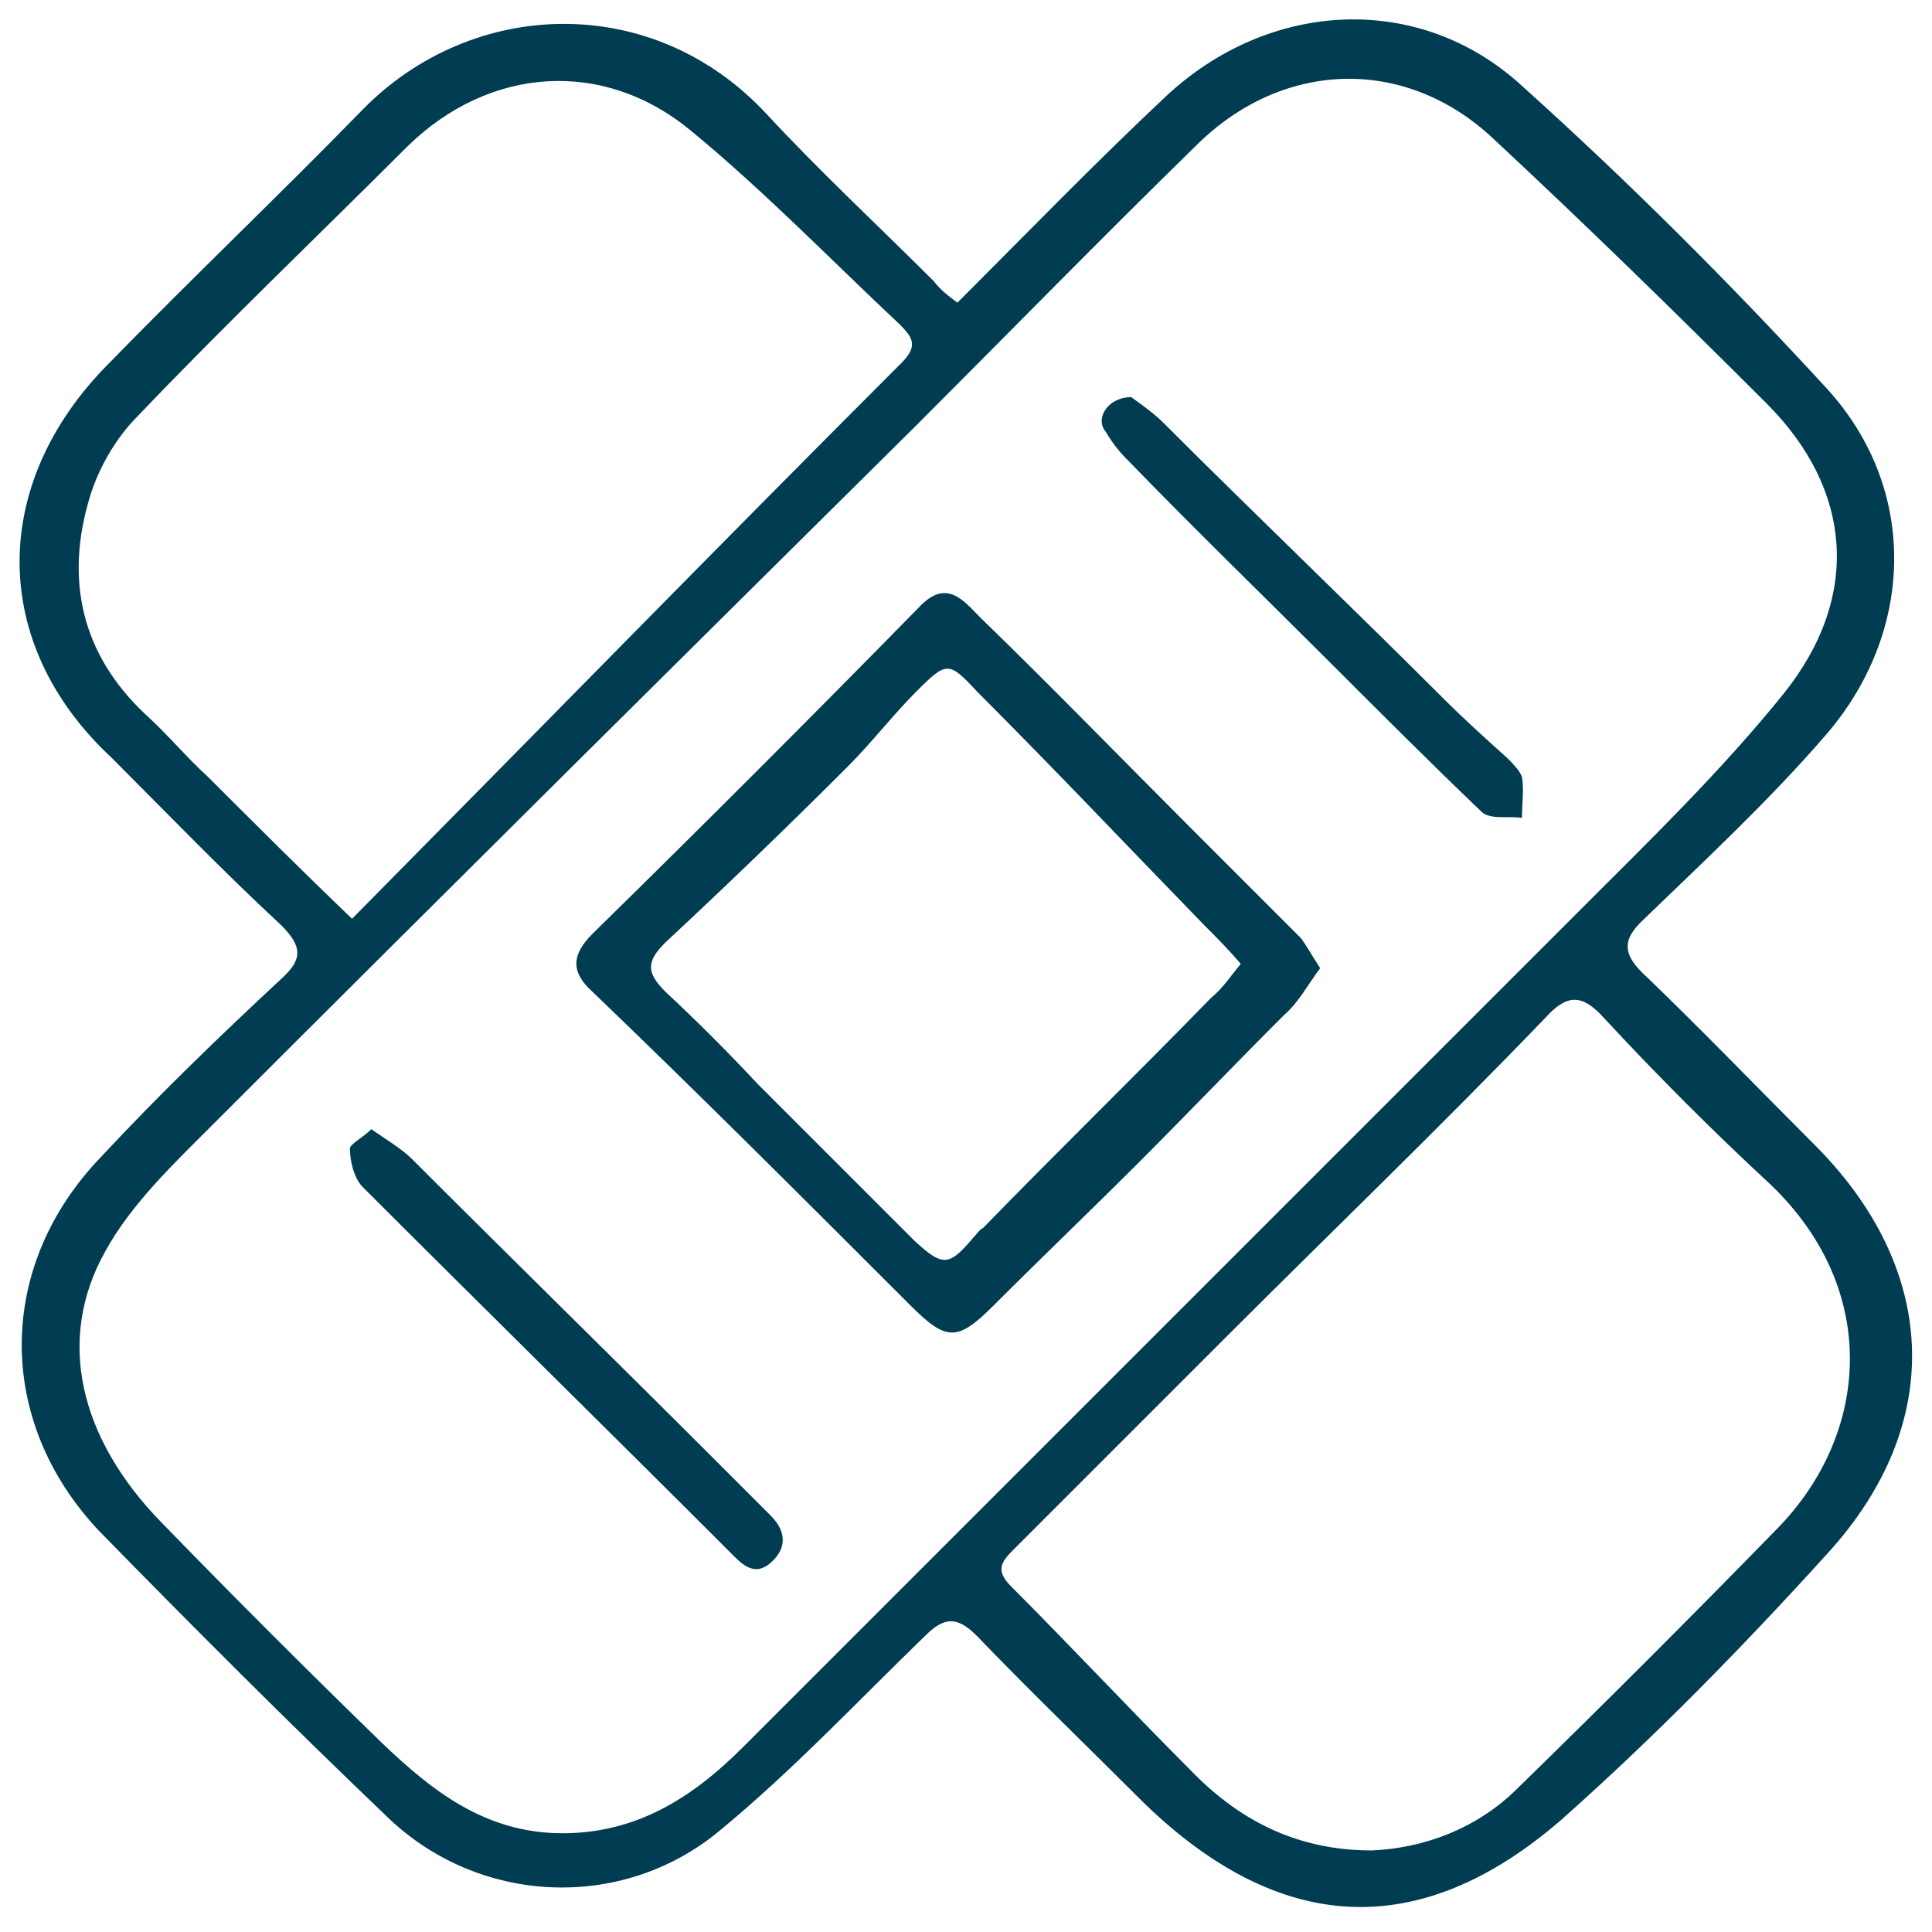
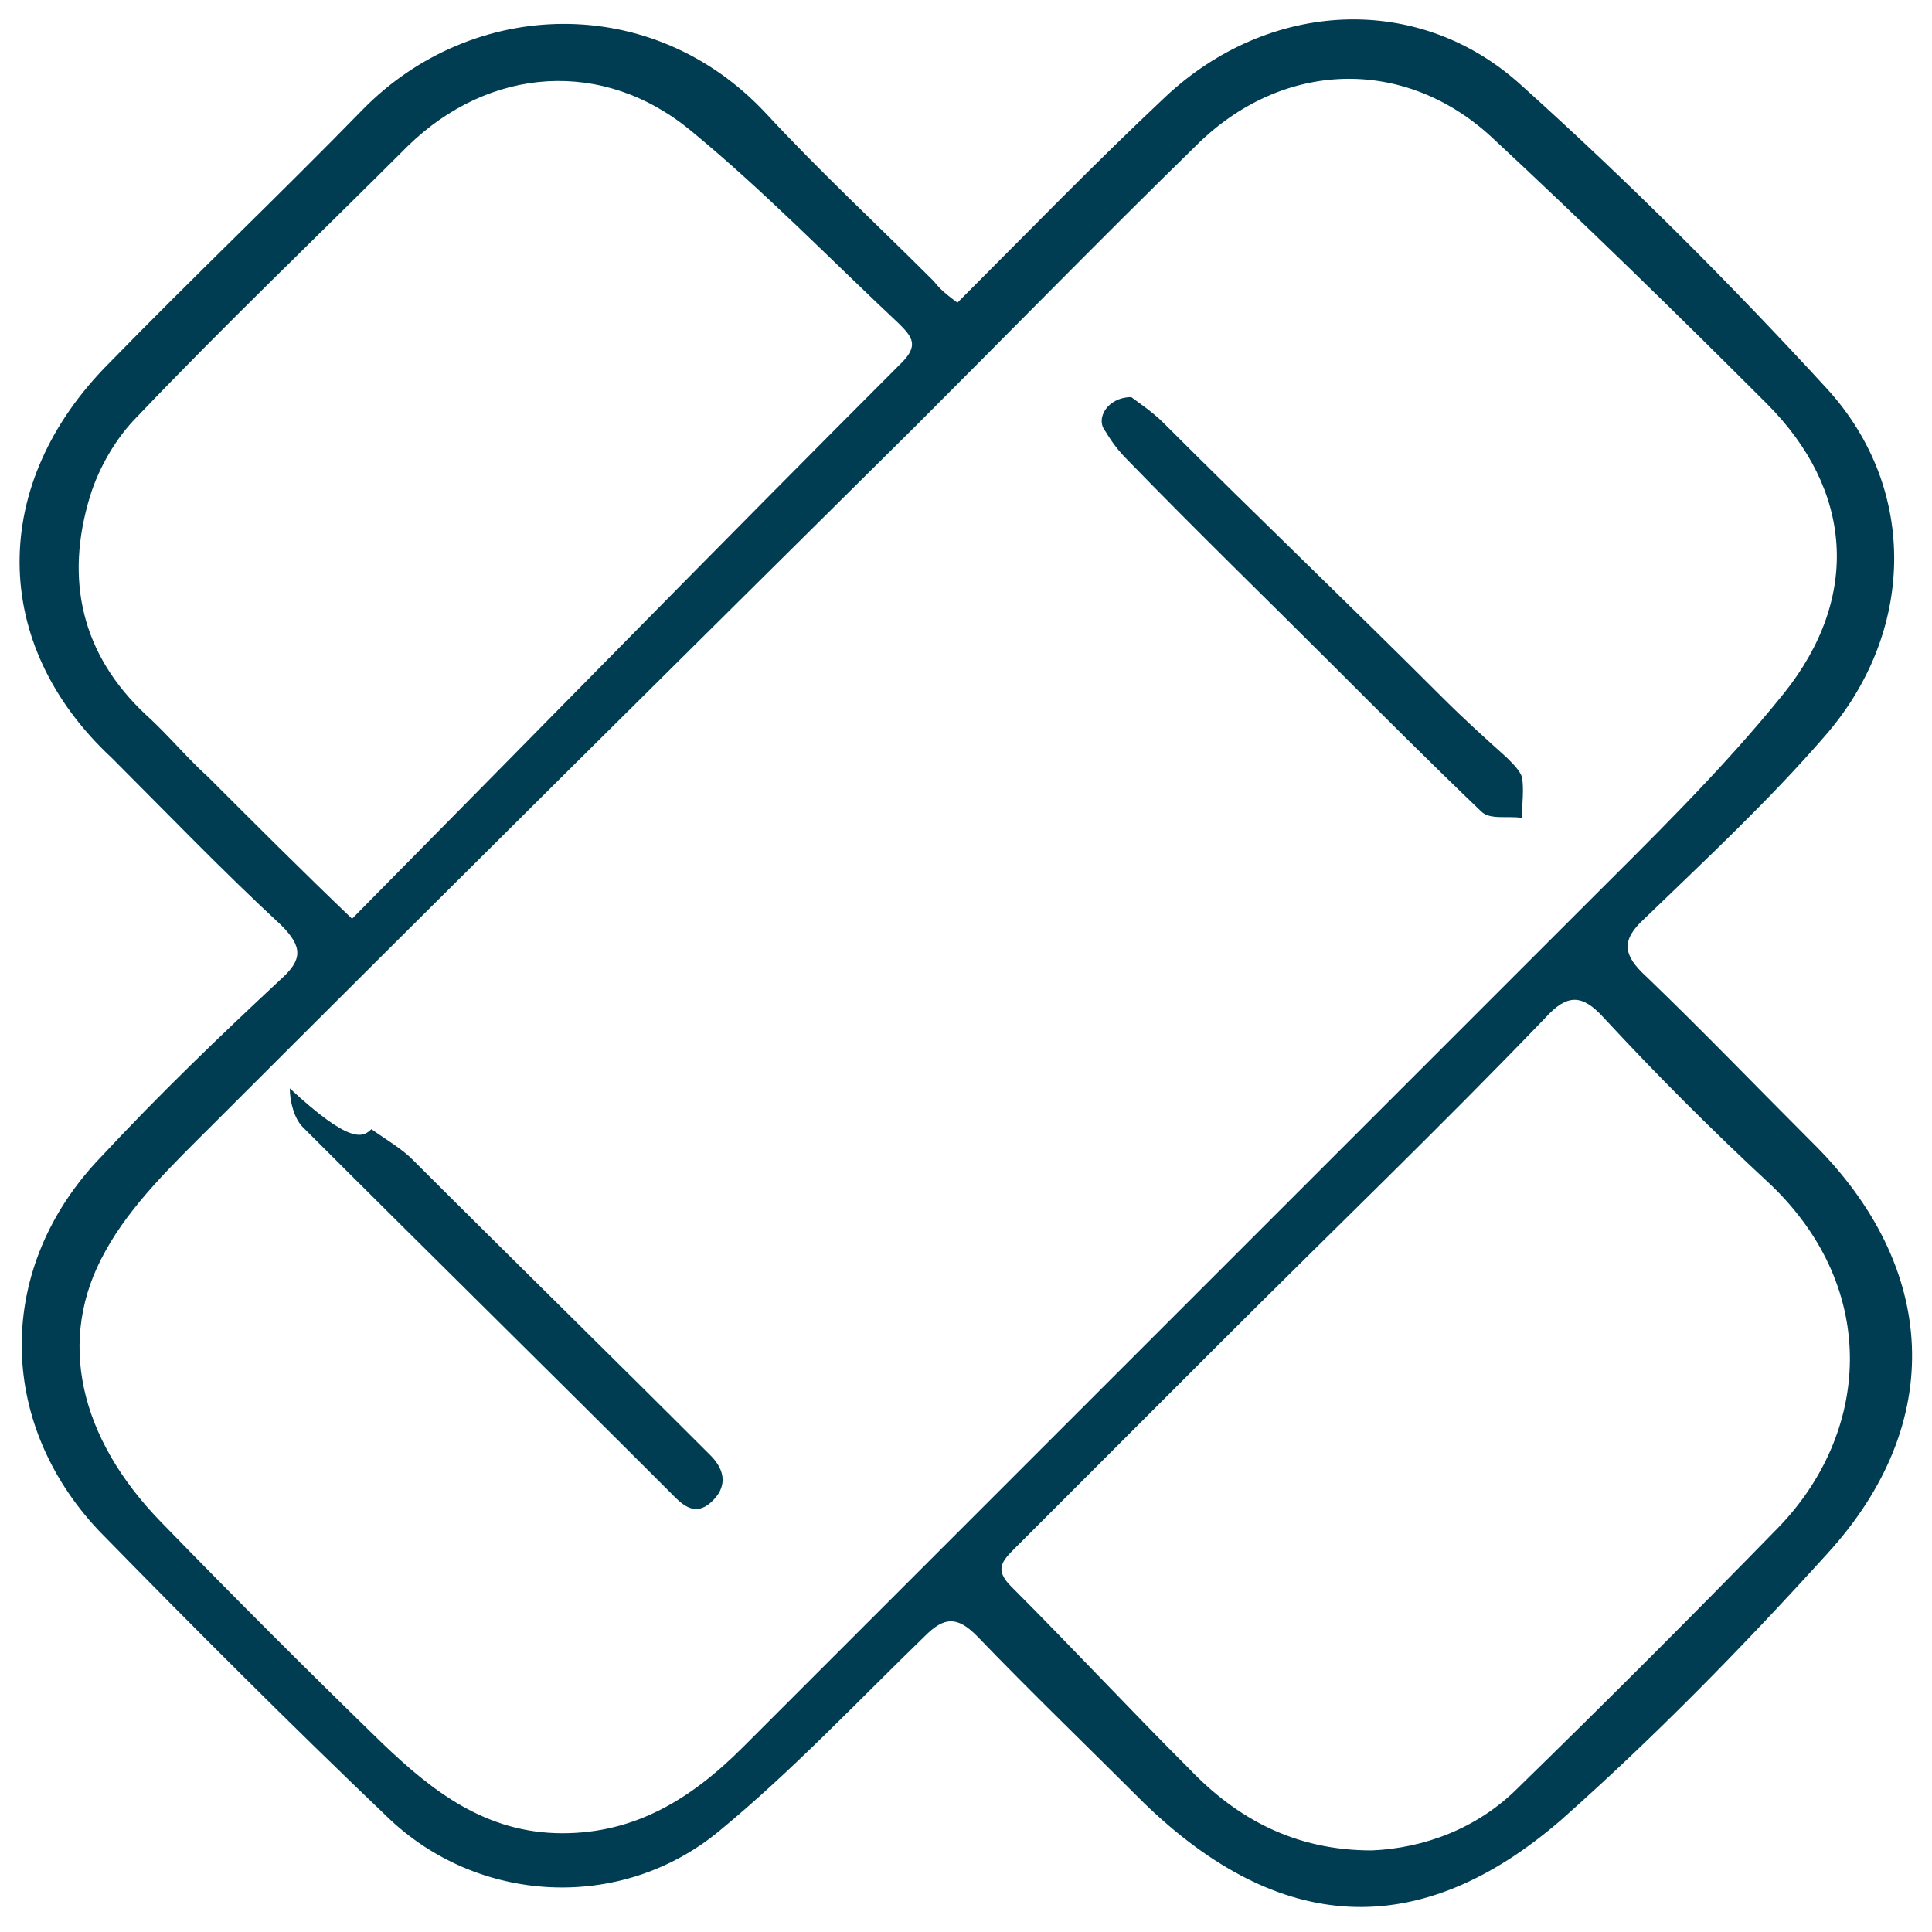
<svg xmlns="http://www.w3.org/2000/svg" version="1.1" id="Layer_1" x="0px" y="0px" viewBox="0 0 90 90" style="enable-background:new 0 0 90 90;" xml:space="preserve">
  <style type="text/css">
	.st0{display:none;}
	.st1{display:inline;fill:#003C52;}
	.st2{fill:#003C52;}
</style>
  <g class="st0">
    <path class="st1" d="M13.9,28.3c0-0.3,0-0.5,0-0.8c0-6.8,0-13.5,0-20.3c0-0.9,0.4-1.3,1.3-1.3c0.8,0,1.6,0,2.4,0   c0.4,0,0.5-0.1,0.5-0.4c0-1.2,0-2.4,0-3.6c0-0.9,0.4-1.3,1.3-1.3c17.1,0,34.2,0,51.3,0c1.1,0,1.5,0.4,1.5,1.5c0,10.6,0,21.2,0,31.8   c0,0.8,0,0.8,0.8,0.8c1.3,0,2.5,0,3.8,0c2.1,0,3.6,1.3,4,3.2c0.1,0.3,0.1,0.7,0.1,1.1c0,0.8,0,1.6,0,2.4c0,0.3,0.1,0.4,0.4,0.4   c1.1,0,2.1,0,3.3,0c1.9,0,3.3,0.9,4,2.7c0.3,0.8,0.3,1.6,0.1,2.4c-0.9,4.8-1.9,9.6-2.7,14.3c-0.8,4.4-1.6,8.8-2.4,13.1   c-0.7,3.7-1.3,7.4-2.1,11.1c-0.5,2.5-2.5,4.1-5.2,4.1c-23.5,0-47.1,0-70.6,0c-2.8,0-4.8-1.9-4.8-4.8c0-5.8,0-11.7,0-17.6   c0-11.5,0-22.9,0-34.5c0-2.1,1.2-3.8,3.2-4.2c0.3,0,0.5,0,0.8,0c2.8,0,5.4,0,8.2,0C13.5,28.3,13.6,28.3,13.9,28.3z M40.9,87.2   L40.9,87.2c8.9,0,17.8,0,26.7,0c2.9,0,5.7,0,8.6,0c1.7,0,2.8-0.9,3.2-2.5c0.7-3.4,1.3-7,2-10.5c0.8-4.5,1.7-9,2.5-13.5   c0.9-4.6,1.7-9.3,2.7-13.9c0.1-0.4,0.1-0.8,0.1-1.2c-0.1-1.1-0.9-1.7-2-1.7c-12.1,0-24.1,0-36.2,0c-11.4,0-22.9,0-34.4,0   c-1.5,0-2.7,1.1-2.8,2.3c-0.1,1.1-0.4,2.3-0.7,3.3c-1.1,4.5-1.9,9-2.8,13.7c-0.8,4.1-1.5,8.2-2.3,12.3C5,79,4.3,82.4,3.6,86   c0,0.3,0,0.5,0.3,0.7c0.5,0.4,1.2,0.5,1.9,0.5C17.4,87.2,29.2,87.2,40.9,87.2z M65.7,41.6c0-11.1,0-22.4,0-33.6c-0.5,0-1.1,0-1.6,0   C48.5,8,32.7,8,16.9,8c-0.8,0-0.8,0-0.8,0.8c0,7,0,14.2,0,21.2c0,3.7,0,7.4,0,11c0,0.5,0,0.5,0.5,0.5c4.4,0,8.6,0,13,0   c3.1,0,6.1,0,9.2,0c0.7,0,1.2,0,1.9,0c-0.7-0.1-1.2-0.3-1.9-0.4c-1.6-0.3-3.2-0.8-4.5-1.9c-0.1-0.1-0.4-0.1-0.5-0.1   c-0.7,0-1.3,0-2-0.1c-1.5-0.4-2.5-1.1-2.9-2.7c-0.5-2.5-0.1-5,1.5-7.2c1.2-1.7,2.8-2.9,4.6-3.8c1.1-0.5,2.3-1.1,3.4-1.6   c0,0,0-0.1-0.1-0.3c-1.1-1.5-1.6-3.1-1.9-4.6s-0.4-3.1-0.1-4.6c0.8-3.8,5.2-5.8,8-4.9c2.3,0.8,4,2,4.8,4.4c0.5,1.5,0.4,2.9,0.1,4.5   c-0.3,1.9-0.8,3.7-2,5.4C47,23.8,47,23.9,47,23.9c1.9,0.5,3.7,1.3,5.3,2.5c3.2,2.1,4.9,5,4.5,9c-0.1,1.7-0.9,2.8-2.5,3.4   c-0.8,0.3-1.6,0.4-2.4,0.4c-0.3,0-0.5,0-0.7,0.1c-1.2,0.8-2.4,1.3-3.8,1.6c-0.9,0.1-1.7,0.3-2.7,0.4l0,0   C51.7,41.6,58.7,41.6,65.7,41.6z M43,39.4c0.5,0,1.5-0.1,2.4-0.3c1.5-0.1,2.8-0.5,4.1-1.3c0.3-0.1,0.3-0.3,0.3-0.5   c-0.1-0.5-0.1-1.1-0.1-1.6c0-0.5,0.4-0.9,0.9-1.1c0.5-0.1,1.1,0.3,1.2,0.8c0.1,0.3,0.1,0.4,0.1,0.7c0.1,1.1,0.1,1.2,1.3,0.9   c0.7-0.1,1.2-0.4,1.3-1.1c0.1-0.8,0.3-1.7,0.1-2.5c-0.3-1.9-1.3-3.2-2.7-4.4c-2-1.6-4.2-2.5-6.6-3.2c-0.3,0-0.5,0-0.7,0.1   c-1.2,0.5-2.3,0.7-3.4,0.1c-0.7-0.3-1.2-0.3-1.9,0c-0.1,0-0.1,0-0.3,0.1c-1.9,0.5-3.6,1.3-5.2,2.5c-2.3,1.7-3.4,4-3.2,6.9   c0.1,0.7,0.4,1.2,1.1,1.3c0.4,0.1,0.8,0.1,1.2,0.3c0.3,0,0.4-0.1,0.4-0.4c0-0.4,0.1-0.8,0.1-1.2c0.1-0.5,0.5-0.8,0.9-0.9   c0.5,0,0.9,0.3,1.1,0.8c0.1,0.3,0,0.7,0,0.9c-0.1,1.3-0.1,1.3,1.1,1.9C38.7,39.2,40.6,39.4,43,39.4z M3.2,76L3.2,76   c0.1,0,0.1-0.1,0.1-0.1c0.3-1.6,0.5-3.2,0.9-4.9c0.7-4.1,1.5-8.4,2.3-12.6s1.6-8.5,2.4-12.7c0.4-1.9,1.5-3.2,3.3-3.8   c0.5-0.1,1.1-0.3,1.5-0.3c0-3.7,0-7.3,0-11c-0.1,0-0.1,0-0.3,0c-2.9,0-5.8,0-8.8,0c-0.7,0-1.2,0.4-1.6,1.1C3,32,3,32.4,3,32.8   c0,14.3,0,28.7,0,43C3.2,75.8,3.2,75.9,3.2,76z M45,2.7L45,2.7c-5.2,0-10.2,0-15.4,0c-3.1,0-6.1,0-9.2,0c-0.1,0-0.3,0-0.3,0.4   c0,0.8,0,1.5,0,2.3c0,0.4,0.1,0.5,0.5,0.5c15.1,0,30.1,0,45.2,0c0.4,0,0.7,0,1.1,0c0.4,0,0.7,0.1,0.8,0.5C68,6.7,68,7.1,68,7.3   c0,11.1,0,22.3,0,33.3c0,0.3-0.1,0.8,0,0.9c0.3,0.1,0.7,0.1,0.9,0.1c0.9,0,0.9,0,0.9-0.9c0-11.8,0-23.5,0-35.3c0-0.8,0-1.6,0-2.3   c0-0.3-0.1-0.4-0.4-0.4c-0.4,0-0.7,0-1.1,0C60.7,2.7,52.8,2.7,45,2.7z M47.1,16.3c0-0.1,0-0.3,0-0.4c0-3.3-3.6-5.7-6.6-3.8   c-1.2,0.7-2,1.7-2.1,3.1c-0.3,2.5,0.1,4.8,1.5,7c0.4,0.8,1.1,1.5,2,1.9c0.7,0.3,1.2,0.3,1.9,0c0.9-0.5,1.7-1.2,2.3-2.1   C46.7,20.1,47,18.3,47.1,16.3z M75.4,41.6L75.4,41.6c0.9,0,2,0,2.9,0c0.3,0,0.4,0,0.4-0.4c0-0.8,0-1.7,0-2.5c0-1.2-0.8-2-2-2   c-1.3,0-2.8,0-4.1,0c-0.3,0-0.4,0.1-0.4,0.4c0,1.3,0,2.7,0,4.1c0,0.3,0.1,0.4,0.4,0.4C73.4,41.6,74.5,41.6,75.4,41.6z" />
  </g>
  <g>
    <path class="st2" d="M44.6,14.1c3.3-3.3,6.4-6.5,9.7-9.6c4.8-4.5,11.8-4.9,16.6-0.5c5,4.5,9.7,9.2,14.2,14.1   c4.3,4.7,4.1,11.4-0.1,16.2c-2.6,3-5.5,5.7-8.4,8.5c-1.1,1-1,1.7,0.1,2.7c2.6,2.5,5.1,5.1,7.7,7.7c5.9,5.8,6.3,13.1,0.7,19.2   c-3.9,4.3-8,8.5-12.4,12.4c-6.6,5.7-13.1,5.3-19.4-0.8c-2.6-2.6-5.3-5.2-7.8-7.8c-0.9-0.9-1.5-0.9-2.4,0c-3.2,3.1-6.2,6.3-9.6,9.1   c-4.6,3.8-11.3,3.4-15.5-0.7c-4.5-4.3-9-8.8-13.4-13.3c-4.8-5.1-4.8-12.3,0.1-17.4c2.7-2.9,5.5-5.6,8.4-8.3c1-0.9,1-1.5,0-2.5   c-2.7-2.5-5.3-5.2-7.9-7.8C-0.5,30-0.5,22.5,5.1,16.9C9,12.9,13,9.1,16.9,5.1C22-0.1,30.4-0.4,35.7,5.3c2.5,2.7,5.2,5.2,7.8,7.8   C43.8,13.5,44.2,13.8,44.6,14.1z M26.2,85.4c3.4,0,6-1.6,8.4-4c13-13,26-26,39-39c3.3-3.3,6.6-6.5,9.5-10.1   c3.6-4.5,3.2-9.5-0.8-13.5c-4.2-4.2-8.5-8.4-12.8-12.4c-4.1-3.8-9.8-3.6-13.8,0.4c-4.4,4.3-8.7,8.7-13,13   C31.7,30.7,20.8,41.5,9.9,52.4c-1.8,1.8-3.8,3.7-5,5.9C2.6,62.4,3.7,67,7.5,70.9c3.4,3.5,6.8,6.9,10.3,10.3   C20.1,83.4,22.6,85.4,26.2,85.4z M63.9,86.2c2.4-0.1,4.9-1,6.8-2.9c4.1-4,8.1-8,12.1-12.1c4.3-4.4,4.8-11.1-0.3-16   c-2.7-2.5-5.3-5.1-7.8-7.8c-1-1.1-1.7-1.1-2.7,0c-4.9,5.1-10,10-15,15c-3.2,3.2-6.5,6.5-9.7,9.7c-0.6,0.6-1,1-0.2,1.8   c2.8,2.8,5.5,5.7,8.3,8.5C57.6,84.7,60.3,86.2,63.9,86.2z M16.4,42.8c8.7-8.8,17.1-17.4,25.6-25.9c0.8-0.8,0.5-1.2-0.1-1.8   c-3.2-3-6.3-6.2-9.7-9C28.1,2.7,22.8,3.1,19,6.8c-4.2,4.2-8.5,8.3-12.6,12.6c-1,1-1.8,2.4-2.2,3.7C3,27,3.8,30.5,6.8,33.3   c1,0.9,1.9,2,2.9,2.9C11.9,38.4,14,40.5,16.4,42.8z" />
-     <path class="st2" d="M61.5,45.1c-0.6,0.8-1,1.6-1.7,2.2c-2.3,2.3-4.5,4.6-6.8,6.9c-2.2,2.2-4.5,4.4-6.7,6.6c-1.7,1.7-2.2,1.7-3.9,0   c-4.9-4.9-9.8-9.8-14.8-14.6c-1-0.9-1-1.7,0-2.7c5.1-5,10.2-10.1,15.2-15.2c1.3-1.4,2.1-0.3,2.9,0.5c3.3,3.2,6.5,6.5,9.7,9.7   c1.7,1.7,3.5,3.5,5.2,5.2C60.9,44.1,61.1,44.5,61.5,45.1z M57.8,44.9c-0.6-0.7-1.1-1.2-1.7-1.8c-3.5-3.6-7-7.3-10.6-10.9   c-1.3-1.4-1.4-1.4-2.8,0c-1.1,1.1-2.1,2.4-3.2,3.5c-2.8,2.8-5.6,5.5-8.5,8.2c-0.9,0.9-0.9,1.4,0,2.3c1.5,1.4,2.9,2.8,4.3,4.3   c2.4,2.4,4.9,4.9,7.3,7.3c1.3,1.2,1.6,1.2,2.7-0.1c0.2-0.2,0.3-0.4,0.5-0.5c3.5-3.6,7.1-7.1,10.6-10.7C57,46,57.3,45.5,57.8,44.9z" />
-     <path class="st2" d="M17.3,52.6c0.7,0.5,1.4,0.9,1.9,1.4c4.6,4.6,9.3,9.2,13.9,13.8c0.9,0.9,1.9,1.9,2.8,2.8c0.7,0.7,0.8,1.5,0,2.2   c-0.8,0.7-1.4,0-1.9-0.5c-5.7-5.7-11.4-11.3-17.1-17c-0.4-0.4-0.6-1.2-0.6-1.8C16.3,53.3,16.9,53,17.3,52.6z" />
+     <path class="st2" d="M17.3,52.6c0.7,0.5,1.4,0.9,1.9,1.4c4.6,4.6,9.3,9.2,13.9,13.8c0.7,0.7,0.8,1.5,0,2.2   c-0.8,0.7-1.4,0-1.9-0.5c-5.7-5.7-11.4-11.3-17.1-17c-0.4-0.4-0.6-1.2-0.6-1.8C16.3,53.3,16.9,53,17.3,52.6z" />
    <path class="st2" d="M52.7,18.5c0.4,0.3,1,0.7,1.5,1.2c4.3,4.3,8.7,8.5,13,12.8c1,1,2,1.9,3,2.8c0.3,0.3,0.6,0.6,0.7,0.9   c0.1,0.6,0,1.2,0,1.9c-0.7-0.1-1.5,0.1-1.9-0.3c-2.3-2.2-4.6-4.5-6.8-6.7c-3.2-3.2-6.5-6.4-9.7-9.7c-0.4-0.4-0.7-0.8-1-1.3   C51,19.5,51.6,18.5,52.7,18.5z" />
  </g>
</svg>